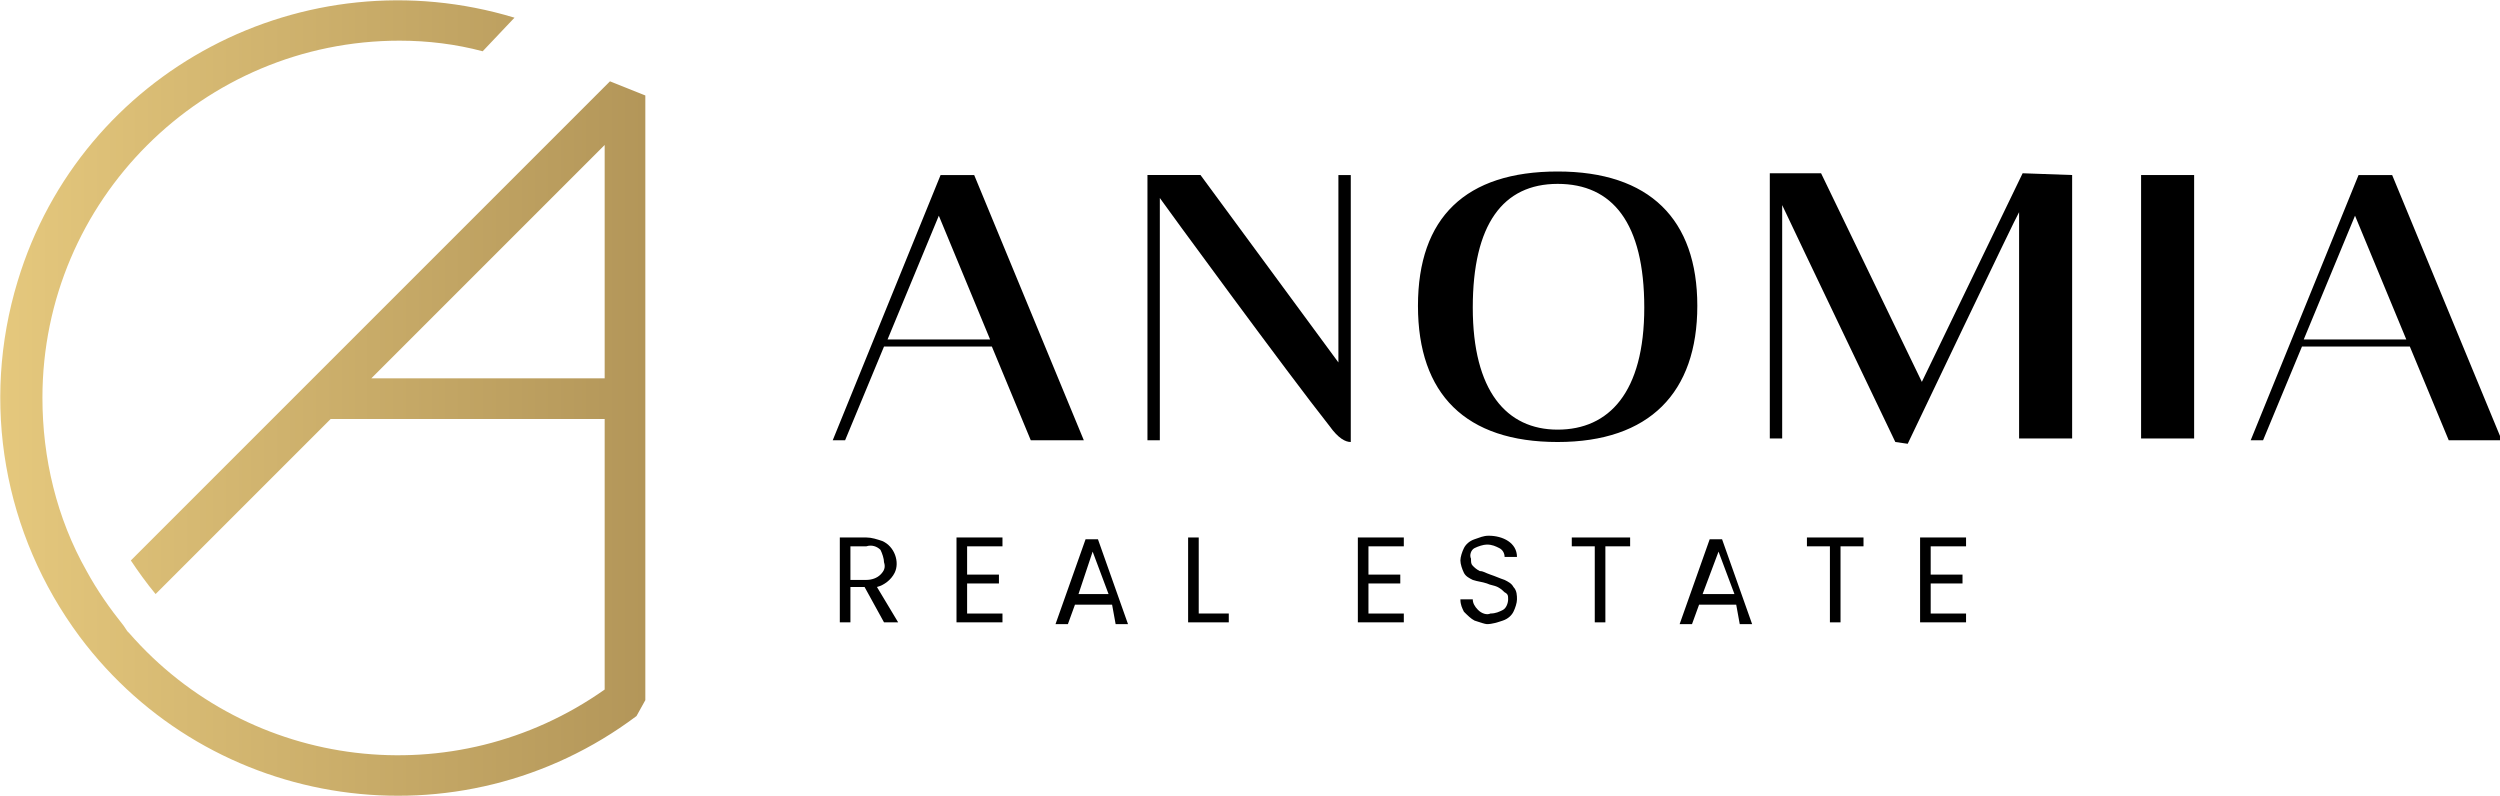
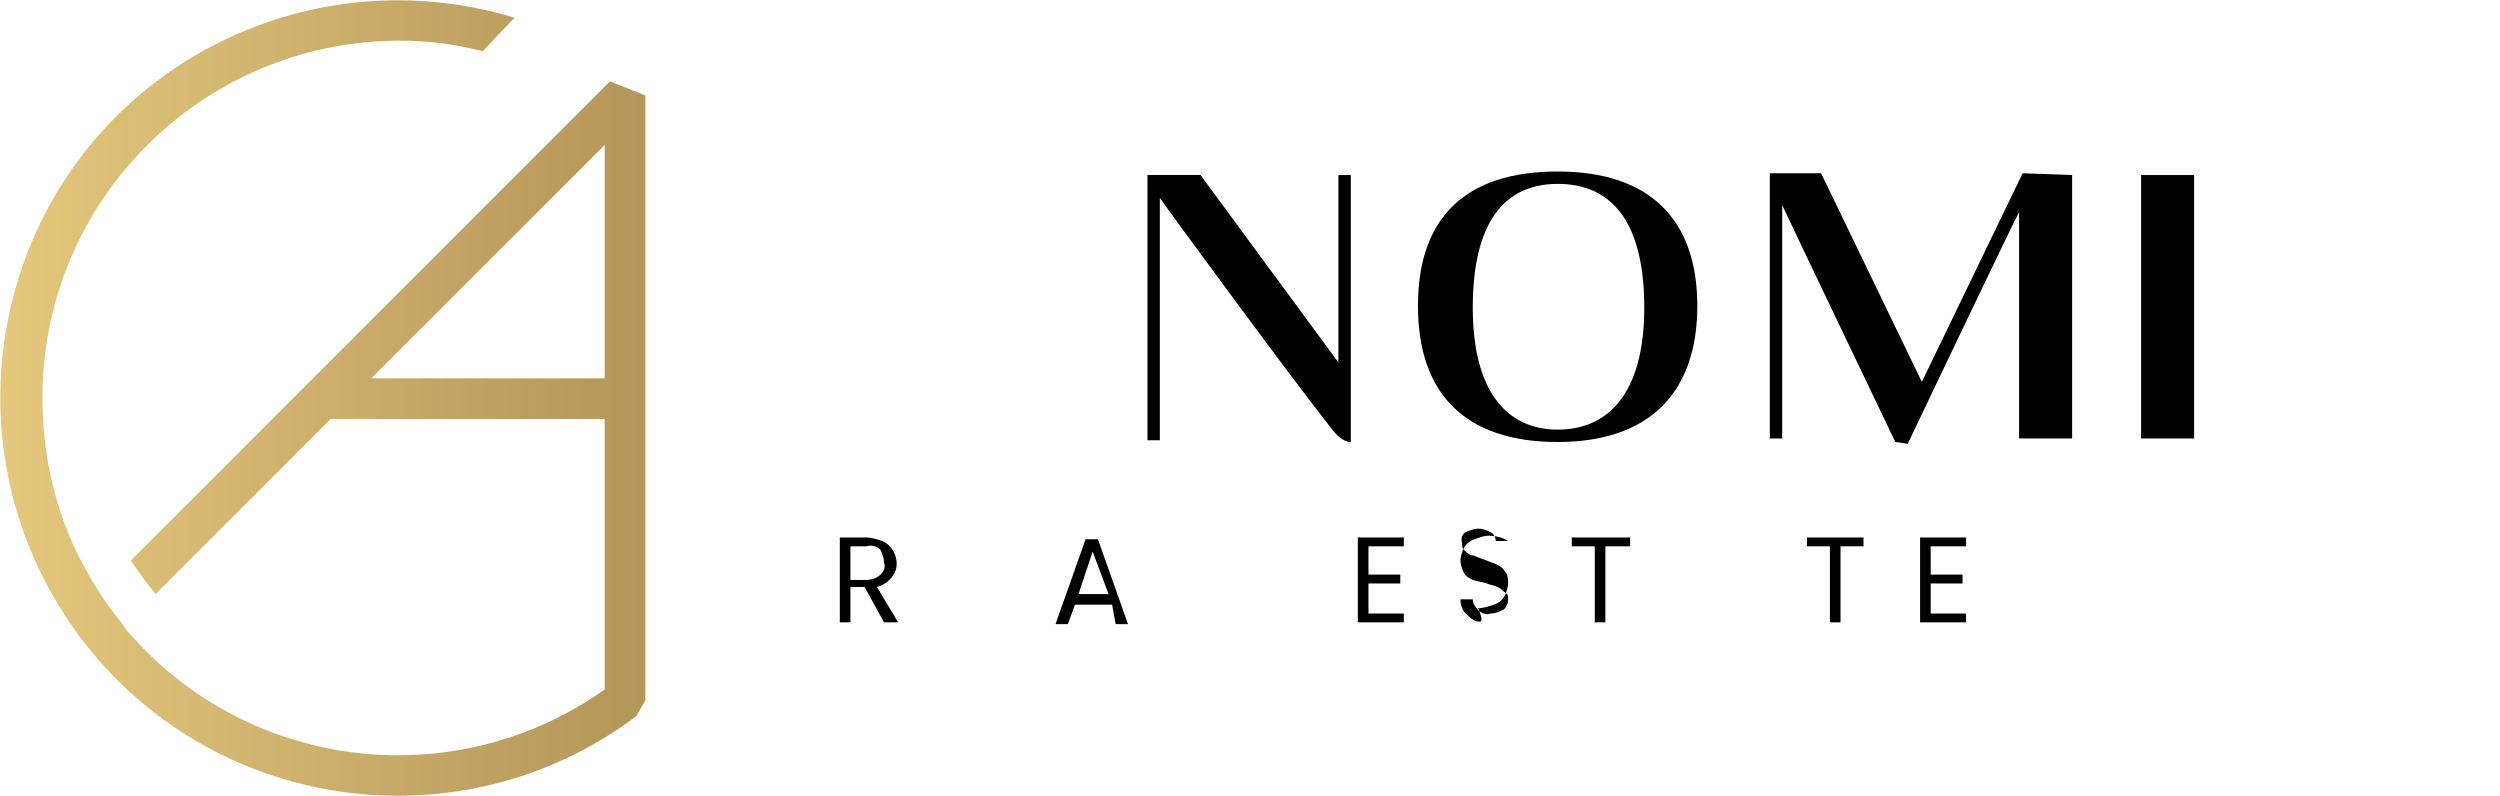
<svg xmlns="http://www.w3.org/2000/svg" version="1.1" id="Layer_1" x="0px" y="0px" width="141.4px" height="45px" viewBox="0 0 141.4 45" style="enable-background:new 0 0 141.4 45;" xml:space="preserve">
  <style type="text/css"> .st0{fill:url(#SVGID_1_);} </style>
  <path d="M50,35.2l-1.1-2h-0.8v2h-0.6v-4.8H49c0.3,0,0.6,0.1,0.9,0.2c0.7,0.3,1,1.2,0.7,1.8c-0.2,0.4-0.6,0.7-1,0.8l1.2,2L50,35.2z M48.1,32.8H49c0.3,0,0.6-0.1,0.8-0.3c0.2-0.2,0.3-0.4,0.2-0.7c0-0.2-0.1-0.5-0.2-0.7c-0.2-0.2-0.5-0.3-0.8-0.2h-0.9L48.1,32.8z" />
-   <path d="M54.7,30.9v1.6h1.8V33h-1.8v1.7h2v0.5h-2.6v-4.8h2.6v0.5H54.7z" />
  <path d="M62.9,34.2h-2.1l-0.4,1.1h-0.7l1.7-4.8h0.7l1.7,4.8h-0.7L62.9,34.2z M62.7,33.6l-0.9-2.4L61,33.6H62.7z" />
-   <path d="M67.8,34.7h1.7v0.5h-2.3v-4.8h0.6V34.7z" />
  <path d="M77.4,30.9v1.6h1.8V33h-1.8v1.7h2v0.5h-2.6v-4.8h2.6v0.5H77.4z" />
-   <path d="M83.4,35.1c-0.2-0.1-0.4-0.3-0.6-0.5c-0.1-0.2-0.2-0.4-0.2-0.7h0.7c0,0.2,0.1,0.4,0.3,0.6c0.2,0.2,0.5,0.3,0.7,0.2 c0.3,0,0.5-0.1,0.7-0.2c0.2-0.1,0.3-0.4,0.3-0.6c0-0.2,0-0.3-0.2-0.4c-0.1-0.1-0.2-0.2-0.4-0.3c-0.2-0.1-0.4-0.1-0.6-0.2 c-0.3-0.1-0.5-0.1-0.8-0.2c-0.2-0.1-0.4-0.2-0.5-0.4c-0.1-0.2-0.2-0.5-0.2-0.7c0-0.2,0.1-0.5,0.2-0.7c0.1-0.2,0.3-0.4,0.6-0.5 c0.3-0.1,0.5-0.2,0.8-0.2c0.4,0,0.8,0.1,1.1,0.3c0.3,0.2,0.5,0.5,0.5,0.9h-0.7c0-0.2-0.1-0.4-0.3-0.5c-0.2-0.1-0.4-0.2-0.7-0.2 c-0.2,0-0.5,0.1-0.7,0.2c-0.2,0.1-0.3,0.4-0.2,0.6c0,0.2,0,0.3,0.1,0.4c0.1,0.1,0.2,0.2,0.4,0.3c0.2,0,0.3,0.1,0.6,0.2 c0.3,0.1,0.5,0.2,0.8,0.3c0.2,0.1,0.4,0.2,0.5,0.4c0.2,0.2,0.2,0.5,0.2,0.7c0,0.2-0.1,0.5-0.2,0.7c-0.1,0.2-0.3,0.4-0.6,0.5 c-0.3,0.1-0.6,0.2-0.9,0.2C84,35.3,83.7,35.2,83.4,35.1z" />
+   <path d="M83.4,35.1c-0.2-0.1-0.4-0.3-0.6-0.5c-0.1-0.2-0.2-0.4-0.2-0.7h0.7c0,0.2,0.1,0.4,0.3,0.6c0.2,0.2,0.5,0.3,0.7,0.2 c0.3,0,0.5-0.1,0.7-0.2c0.2-0.1,0.3-0.4,0.3-0.6c0-0.2,0-0.3-0.2-0.4c-0.1-0.1-0.2-0.2-0.4-0.3c-0.2-0.1-0.4-0.1-0.6-0.2 c-0.3-0.1-0.5-0.1-0.8-0.2c-0.2-0.1-0.4-0.2-0.5-0.4c-0.1-0.2-0.2-0.5-0.2-0.7c0-0.2,0.1-0.5,0.2-0.7c0.1-0.2,0.3-0.4,0.6-0.5 c0.3-0.1,0.5-0.2,0.8-0.2c0.4,0,0.8,0.1,1.1,0.3h-0.7c0-0.2-0.1-0.4-0.3-0.5c-0.2-0.1-0.4-0.2-0.7-0.2 c-0.2,0-0.5,0.1-0.7,0.2c-0.2,0.1-0.3,0.4-0.2,0.6c0,0.2,0,0.3,0.1,0.4c0.1,0.1,0.2,0.2,0.4,0.3c0.2,0,0.3,0.1,0.6,0.2 c0.3,0.1,0.5,0.2,0.8,0.3c0.2,0.1,0.4,0.2,0.5,0.4c0.2,0.2,0.2,0.5,0.2,0.7c0,0.2-0.1,0.5-0.2,0.7c-0.1,0.2-0.3,0.4-0.6,0.5 c-0.3,0.1-0.6,0.2-0.9,0.2C84,35.3,83.7,35.2,83.4,35.1z" />
  <path d="M92.2,30.4v0.5h-1.4v4.3h-0.6v-4.3h-1.3v-0.5L92.2,30.4z" />
-   <path d="M98.2,34.2h-2.1l-0.4,1.1h-0.7l1.7-4.8h0.7l1.7,4.8h-0.7L98.2,34.2z M98.1,33.6l-0.9-2.4l-0.9,2.4H98.1z" />
  <path d="M105.4,30.4v0.5h-1.3v4.3h-0.6v-4.3h-1.3v-0.5L105.4,30.4z" />
  <path d="M109.2,30.9v1.6h1.8V33h-1.8v1.7h2v0.5h-2.6v-4.8h2.6v0.5H109.2z" />
-   <path d="M61.3,24.9h-3l-2.2-5.3h-6.1l-2.2,5.3h-0.7l6.1-15h1.9L61.3,24.9z M56,19.2l-2.9-7l-2.9,7H56z" />
  <path d="M76.4,25c-0.3,0-0.7-0.2-1.2-0.9c-2.3-2.9-9.4-12.6-9.6-12.9v13.7h-0.7v-15h3l7.8,10.6V9.9h0.7L76.4,25z" />
  <path d="M96,17.3c0,4.9-2.7,7.7-7.9,7.7s-7.9-2.7-7.9-7.7s2.7-7.6,7.9-7.6S96,12.4,96,17.3z M93,17.4c0-4.8-1.8-7-4.9-7 s-4.8,2.3-4.8,7s1.9,6.9,4.8,6.9S93,22.2,93,17.4z" />
  <path d="M117.2,9.9v14.9h-3V12c-0.1,0.1-6.3,13.1-6.3,13.1l-0.7-0.1c0,0-5.7-11.9-6.4-13.4v13.2h-0.7v-15h2.9l5.7,11.8l5.7-11.8 L117.2,9.9z" />
  <path d="M121.1,24.9V9.9h3v14.9H121.1z" />
-   <path d="M141.5,24.9h-3l-2.2-5.3h-6.1l-2.2,5.3h-0.7l6.1-15h1.9L141.5,24.9z M136.1,19.2l-2.9-7l-2.9,7H136.1z" />
  <linearGradient id="SVGID_1_" gradientUnits="userSpaceOnUse" x1="7.195389e-03" y1="22.507" x2="36.45" y2="22.507">
    <stop offset="0" style="stop-color:#E5C87D" />
    <stop offset="1" style="stop-color:#B39659" />
  </linearGradient>
  <path class="st0" d="M34.5,4.6L7.4,31.7c0.4,0.6,0.9,1.3,1.4,1.9l9.9-9.9h15.5V39c-8.5,6-20.1,4.6-26.9-3.2l-0.1-0.1l-0.2-0.3l0,0 c-0.8-1-1.5-2-2.1-3.1l0,0c-1.7-3-2.5-6.4-2.5-9.8c0-11.2,9.1-20.2,20.2-20.2c1.6,0,3.2,0.2,4.7,0.6L29.1,1C17.2-2.6,4.6,4,1,15.9 C-1.1,22.8,0.2,30.2,4.5,36C11.9,45.9,26,48,36,40.5l0.5-0.9V5.4L34.5,4.6z M34.2,21.4H21L34.2,8.2V21.4z" />
</svg>